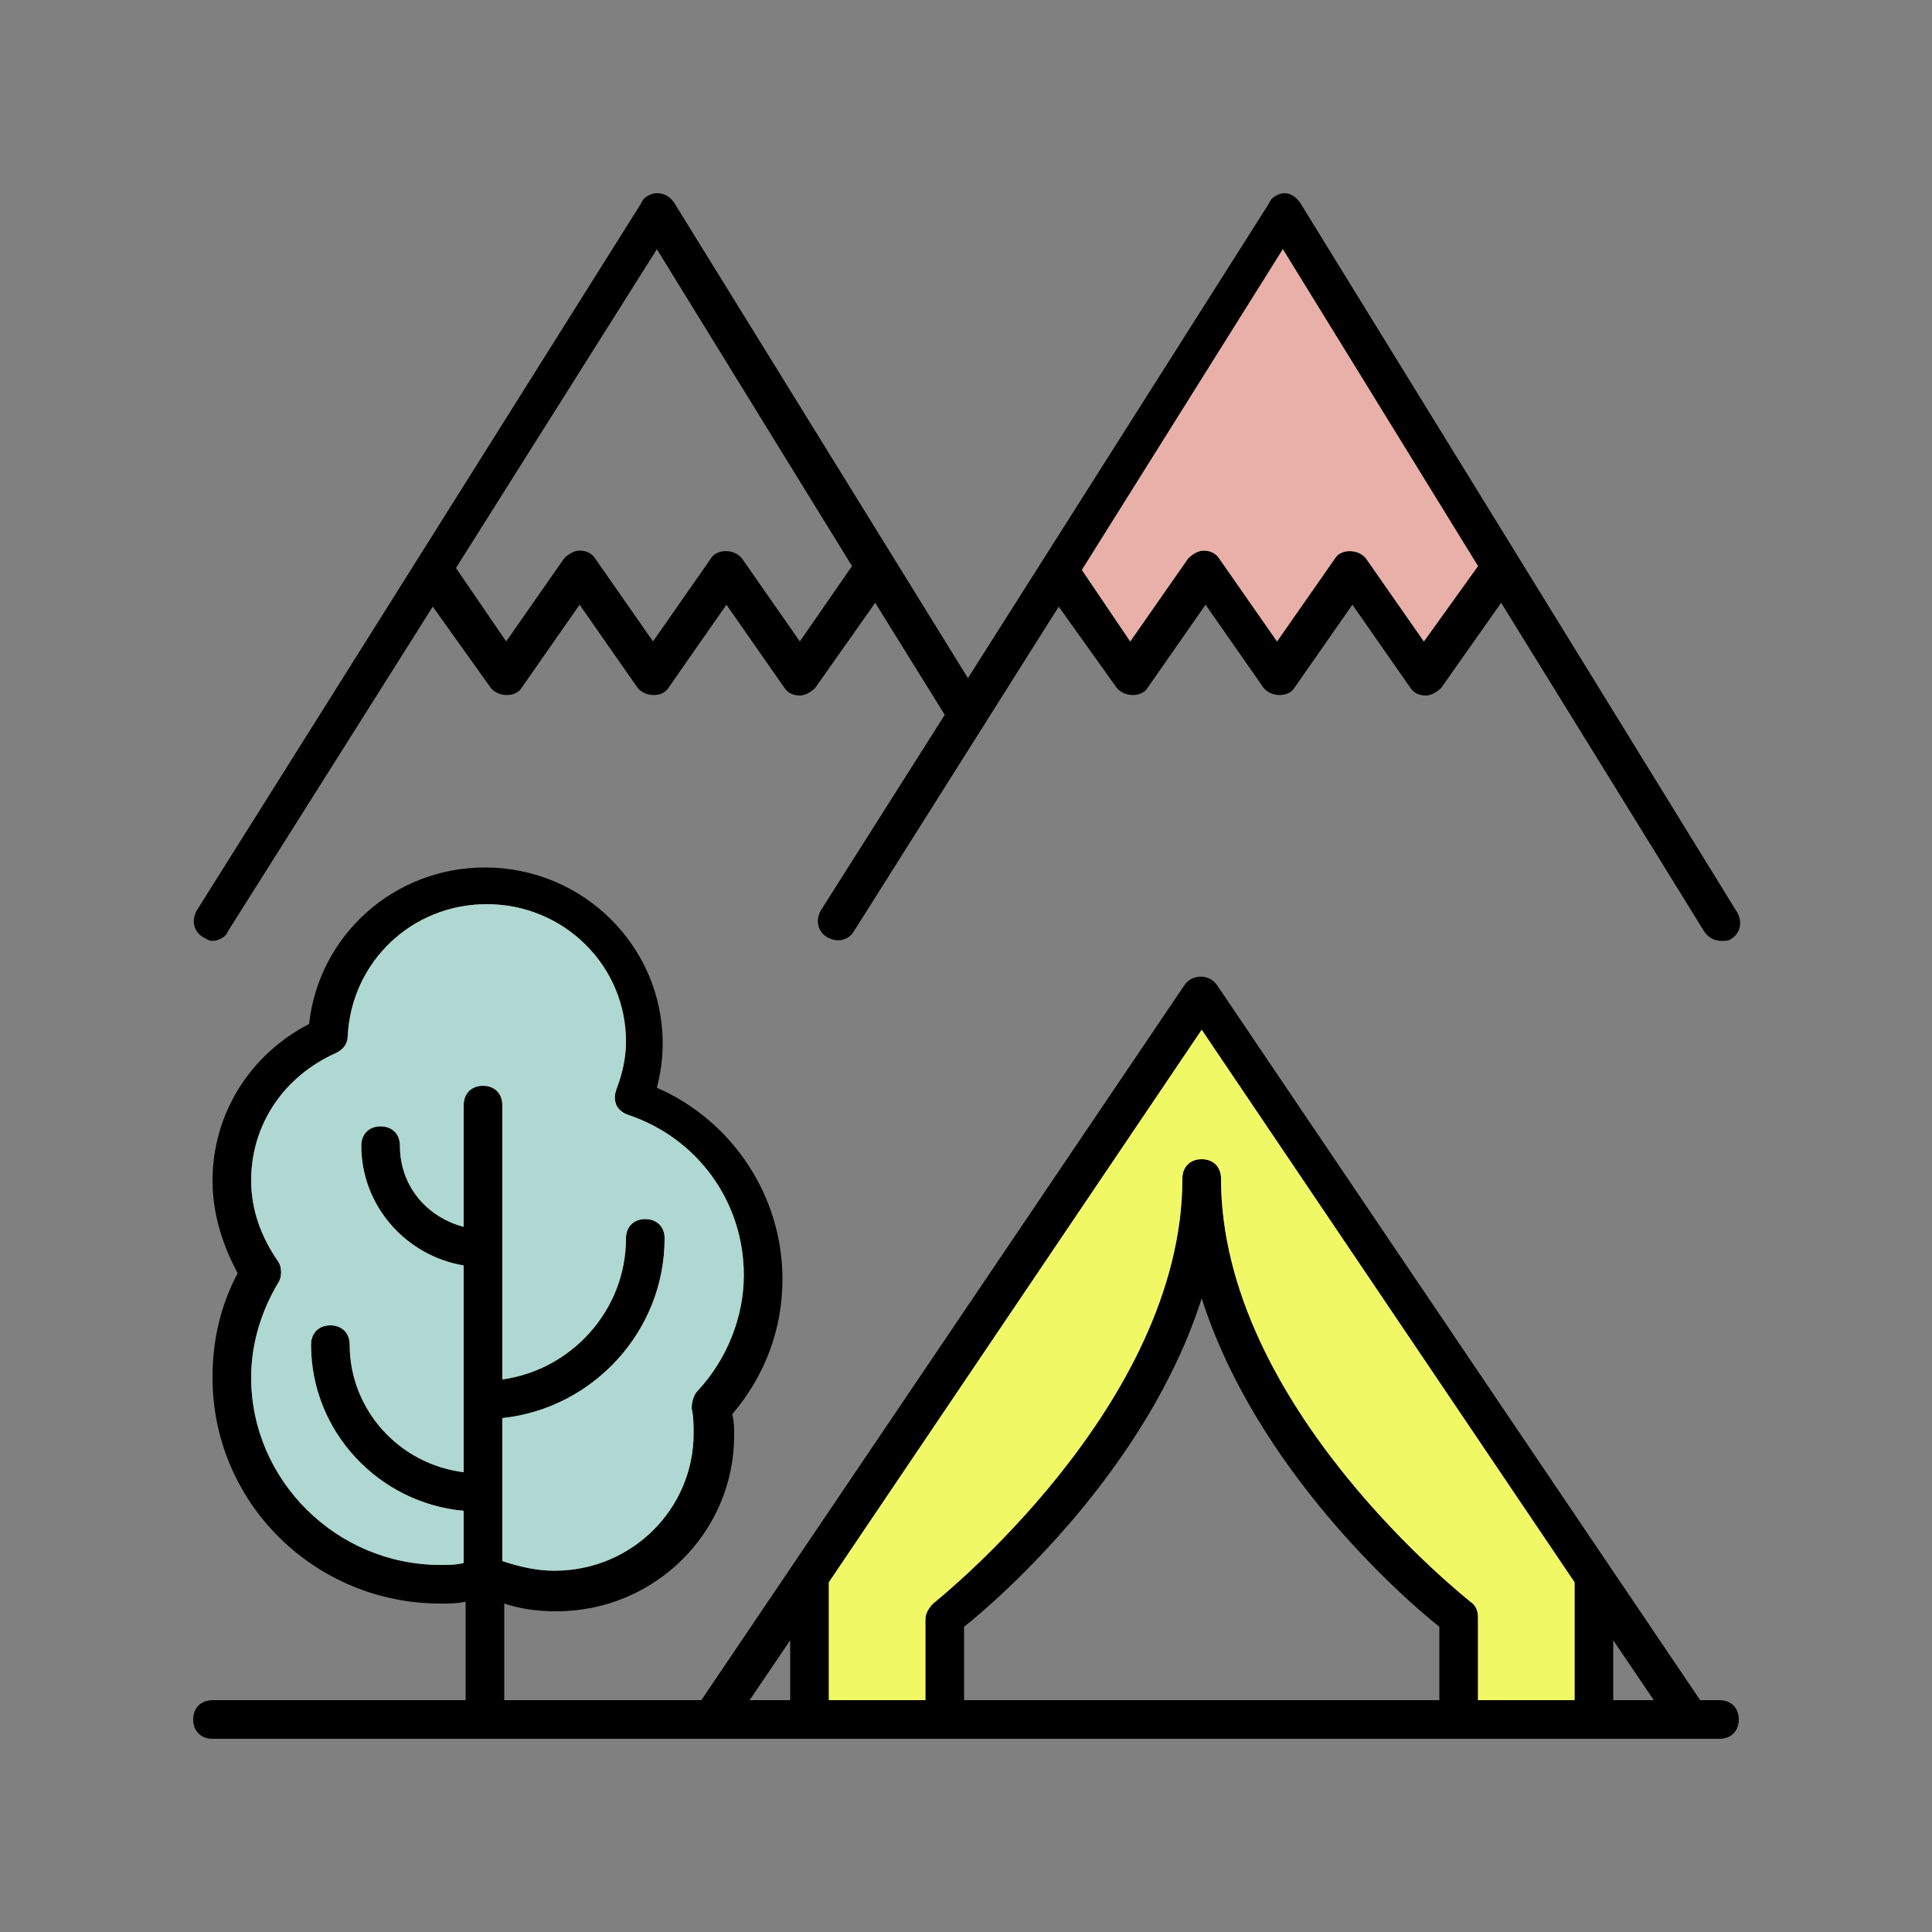
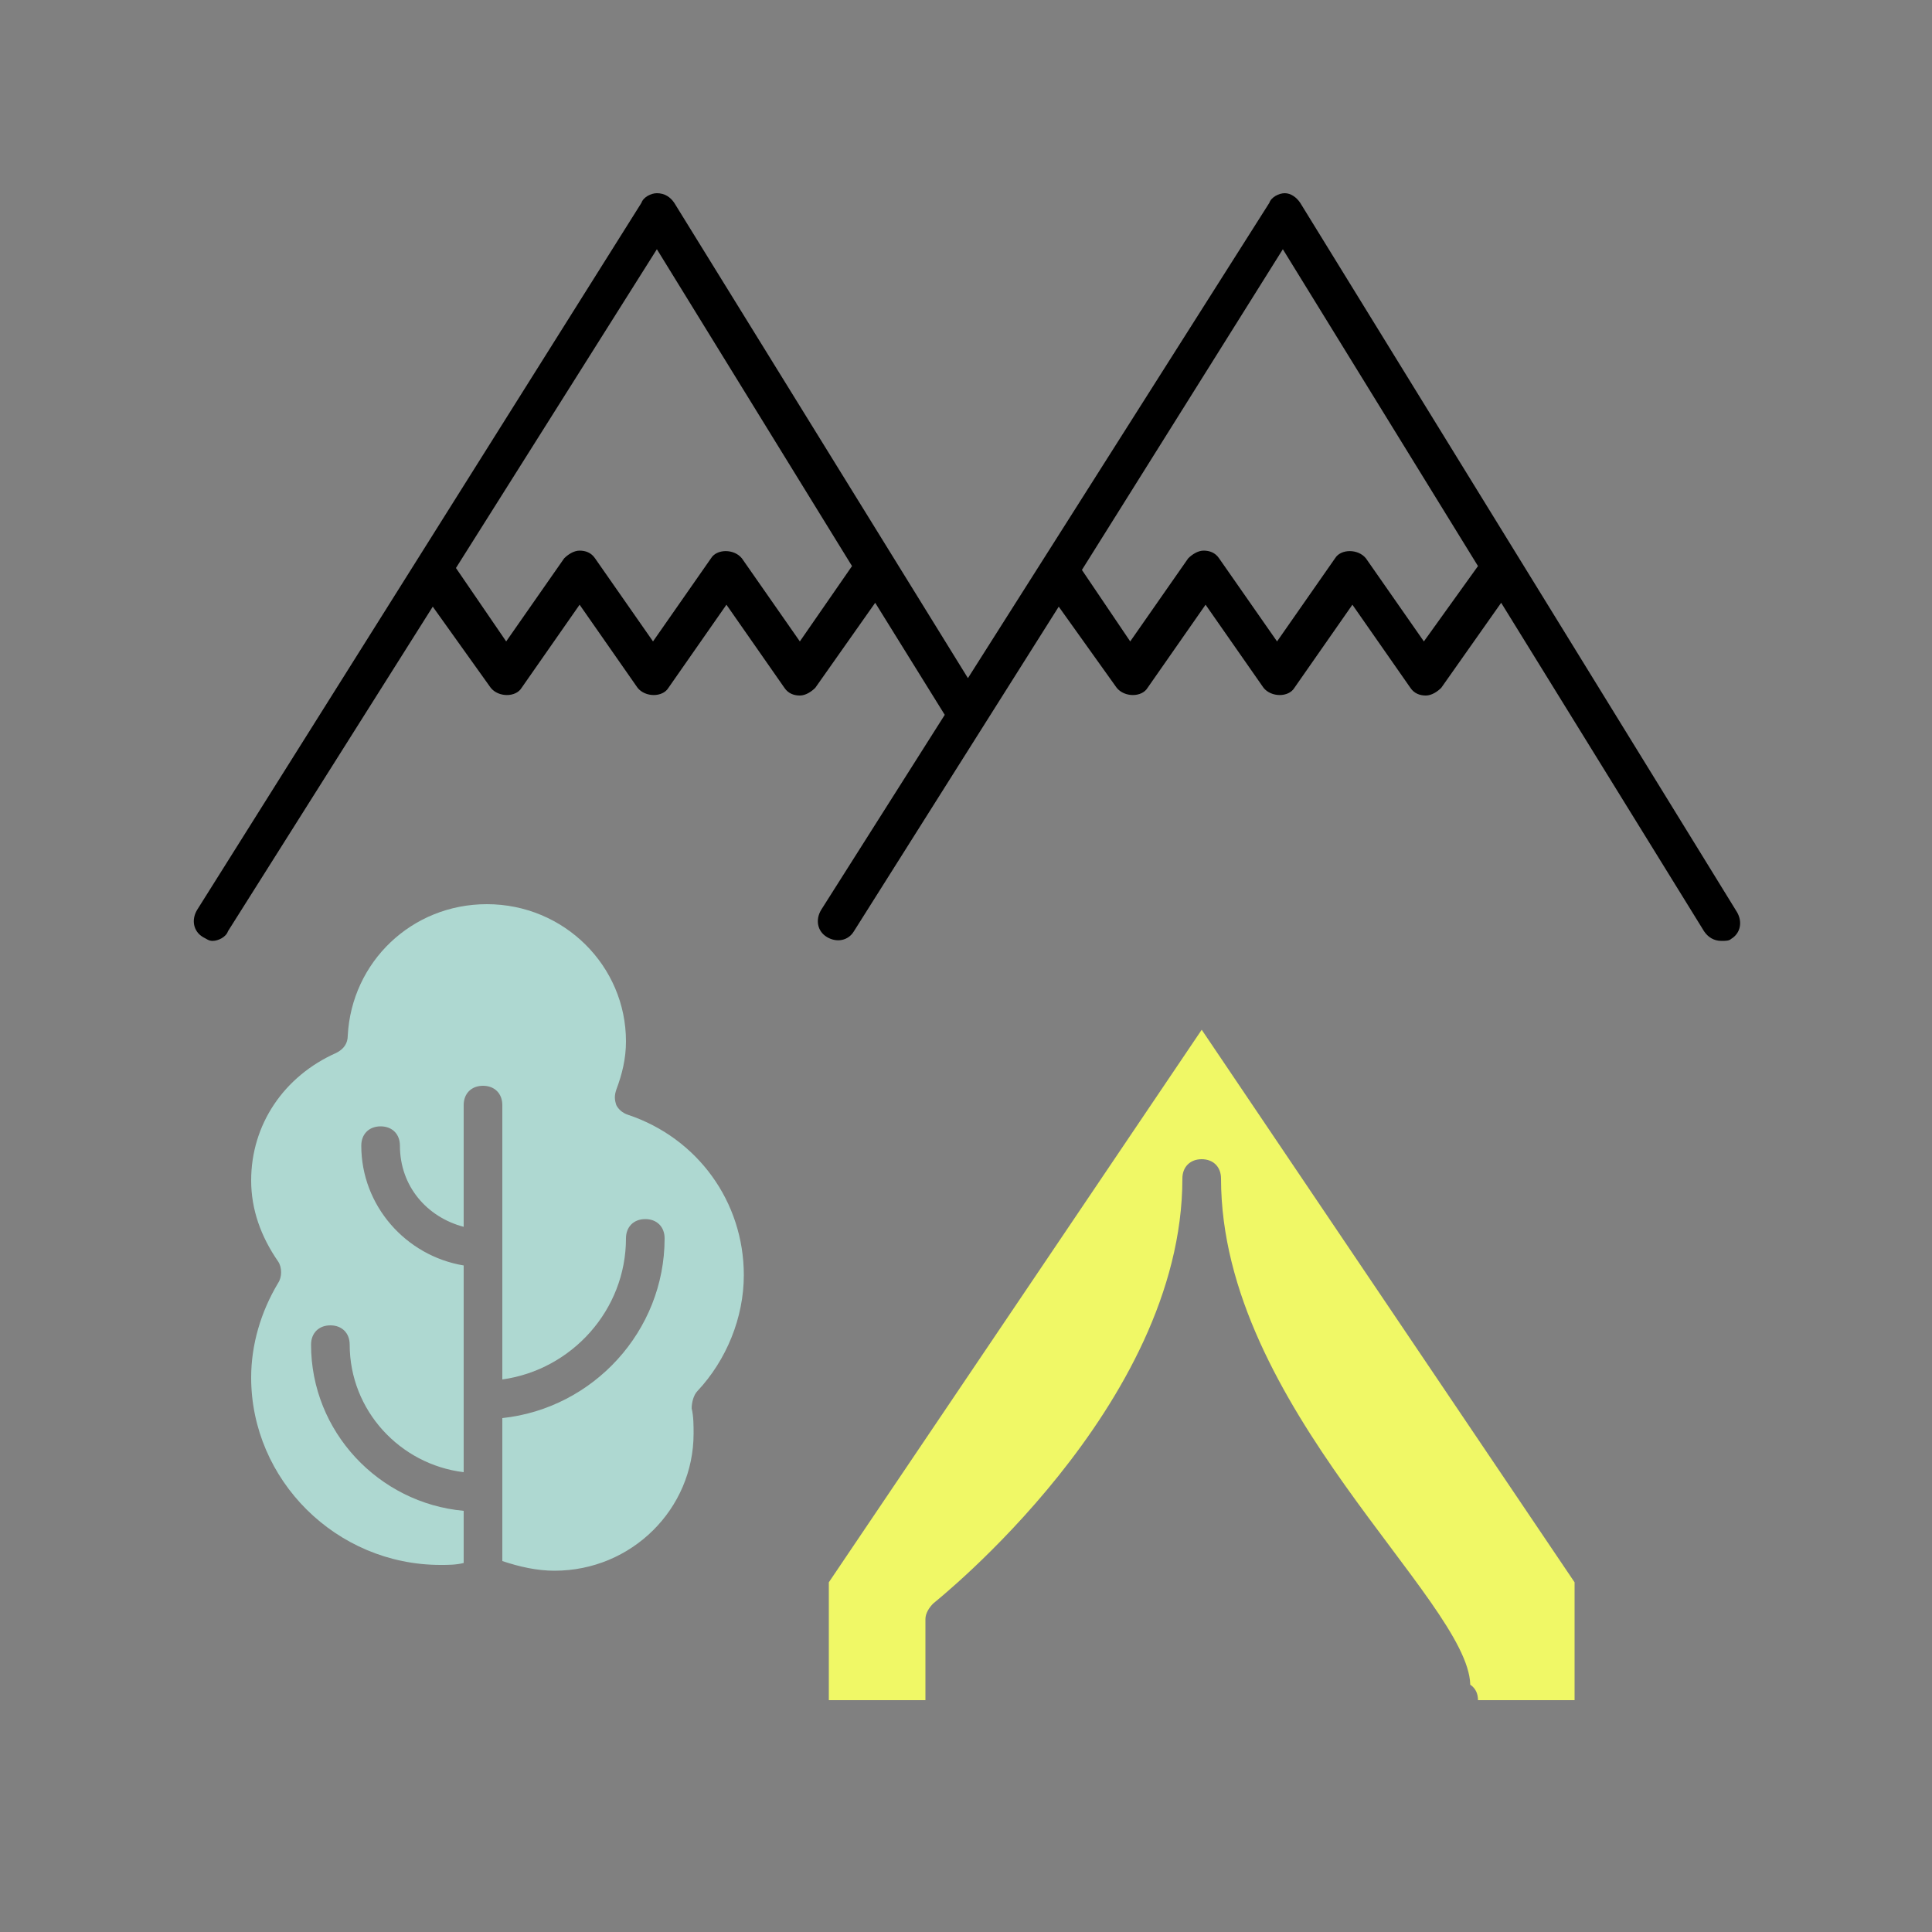
<svg xmlns="http://www.w3.org/2000/svg" version="1.1" id="Layer_1" x="0px" y="0px" viewBox="0 0 100 100" style="enable-background:new 0 0 100 100;" xml:space="preserve">
  <rect x="0" y="0" width="100" height="100" fill="#808080" stroke="none" />
  <style type="text/css">
	.st0{fill:#AED8D1;}
	.st1{fill:#F0F866;}
	.st2{fill:#E8B0A8;}
</style>
  <g>
    <path d="M42.5,47.1c-0.3,0.5-0.2,1.1,0.3,1.4c0.5,0.3,1.1,0.2,1.4-0.3l10.6-16.8l3,4.2c0.4,0.5,1.3,0.5,1.6,0l3-4.3l3,4.3   c0.4,0.5,1.3,0.5,1.6,0l3-4.3l3,4.3c0.2,0.3,0.5,0.4,0.8,0.4s0.6-0.2,0.8-0.4l3.1-4.4l10.5,17c0.2,0.3,0.5,0.5,0.9,0.5   c0.2,0,0.4,0,0.5-0.1c0.5-0.3,0.6-0.9,0.3-1.4L67.3,10.5c-0.2-0.3-0.5-0.5-0.8-0.5l0,0c-0.3,0-0.7,0.2-0.8,0.5L50.1,35.1L34.9,10.5   C34.7,10.2,34.4,10,34,10l0,0c-0.3,0-0.7,0.2-0.8,0.5l-23,36.6c-0.3,0.5-0.2,1.1,0.3,1.4c0.2,0.1,0.3,0.2,0.5,0.2   c0.3,0,0.7-0.2,0.8-0.5l10.6-16.8l3,4.2c0.4,0.5,1.3,0.5,1.6,0l3-4.3l3,4.3c0.4,0.5,1.3,0.5,1.6,0l3-4.3l3,4.3   c0.2,0.3,0.5,0.4,0.8,0.4s0.6-0.2,0.8-0.4l3.1-4.4l3.6,5.8L42.5,47.1z M41.4,33.2l-3-4.3c-0.4-0.5-1.3-0.5-1.6,0l-3,4.3l-3-4.3   c-0.2-0.3-0.5-0.4-0.8-0.4s-0.6,0.2-0.8,0.4l-3,4.3l-2.6-3.8L34,12.9l10.1,16.4L41.4,33.2z M66.4,12.9l10.1,16.4l-2.8,3.9l-3-4.3   c-0.4-0.5-1.3-0.5-1.6,0l-3,4.3l-3-4.3c-0.2-0.3-0.5-0.4-0.8-0.4s-0.6,0.2-0.8,0.4l-3,4.3L56,29.5L66.4,12.9z" />
-     <path d="M11,90h78c0.6,0,1-0.4,1-1s-0.4-1-1-1h-1L63,51c-0.4-0.6-1.3-0.6-1.7,0l-25,37H26.1v-5c0.9,0.3,1.8,0.4,2.7,0.4   c5.1,0,9.2-4.1,9.2-9.1c0-0.4,0-0.7-0.1-1.1c1.7-2,2.6-4.4,2.6-7c0-4.3-2.6-8.2-6.5-9.9c0.2-0.8,0.3-1.5,0.3-2.3   c0-5-4.1-9.1-9.2-9.1c-4.7,0-8.6,3.5-9.1,8.1c-3.1,1.6-5,4.7-5,8.1c0,1.7,0.5,3.3,1.3,4.8c-0.9,1.7-1.3,3.5-1.3,5.4   C11,77.8,16.3,83,22.8,83c0.4,0,0.9,0,1.3-0.1V88H11c-0.6,0-1,0.4-1,1S10.4,90,11,90z M22.8,81c-5.4,0-9.8-4.4-9.8-9.7   c0-1.7,0.5-3.4,1.4-4.9c0.2-0.3,0.2-0.8,0-1.1C13.5,64,13,62.6,13,61.1c0-2.9,1.7-5.4,4.4-6.6c0.4-0.2,0.6-0.5,0.6-0.9   c0.2-3.8,3.3-6.8,7.2-6.8c4,0,7.2,3.2,7.2,7.1c0,0.9-0.2,1.7-0.5,2.5c-0.1,0.3-0.1,0.5,0,0.8c0.1,0.2,0.3,0.4,0.6,0.5   c3.6,1.2,6,4.5,6,8.3c0,2.2-0.9,4.4-2.4,6c-0.2,0.2-0.3,0.6-0.3,0.9c0.1,0.4,0.1,0.9,0.1,1.3c0,3.9-3.2,7.1-7.2,7.1   c-0.9,0-1.8-0.2-2.7-0.5v-7.4c4.7-0.5,8.4-4.5,8.4-9.3c0-0.6-0.4-1-1-1s-1,0.4-1,1c0,3.7-2.8,6.8-6.4,7.3V57.2c0-0.6-0.4-1-1-1   s-1,0.4-1,1v6.3c-1.9-0.5-3.3-2.1-3.3-4.2c0-0.6-0.4-1-1-1s-1,0.4-1,1c0,3.1,2.3,5.7,5.3,6.2v10.7c-3.3-0.4-5.9-3.2-5.9-6.6   c0-0.6-0.4-1-1-1s-1,0.4-1,1c0,4.5,3.5,8.2,7.9,8.6v2.7C23.6,81,23.2,81,22.8,81z M74.5,88H49.9v-3.8c1.9-1.5,9.5-8.2,12.3-17   c2.8,8.8,10.4,15.5,12.3,17V88z M83.5,88v-3.1l2.1,3.1H83.5z M62.2,53.3l19.3,28.6V88h-5v-4.3c0-0.3-0.1-0.6-0.4-0.8   C76,82.8,63.2,72.8,63.2,61c0-0.6-0.4-1-1-1s-1,0.4-1,1c0,11.8-12.8,21.9-12.9,22c-0.2,0.2-0.4,0.5-0.4,0.8V88h-5v-6.1L62.2,53.3z    M40.9,84.9V88h-2.1L40.9,84.9z" />
    <path class="st0" d="M22.8,81c-5.4,0-9.8-4.4-9.8-9.7c0-1.7,0.5-3.4,1.4-4.9c0.2-0.3,0.2-0.8,0-1.1C13.5,64,13,62.6,13,61.1   c0-2.9,1.7-5.4,4.4-6.6c0.4-0.2,0.6-0.5,0.6-0.9c0.2-3.8,3.3-6.8,7.2-6.8c4,0,7.2,3.2,7.2,7.1c0,0.9-0.2,1.7-0.5,2.5   c-0.1,0.3-0.1,0.5,0,0.8c0.1,0.2,0.3,0.4,0.6,0.5c3.6,1.2,6,4.5,6,8.3c0,2.2-0.9,4.4-2.4,6c-0.2,0.2-0.3,0.6-0.3,0.9   c0.1,0.4,0.1,0.9,0.1,1.3c0,3.9-3.2,7.1-7.2,7.1c-0.9,0-1.8-0.2-2.7-0.5v-7.4c4.7-0.5,8.4-4.5,8.4-9.3c0-0.6-0.4-1-1-1s-1,0.4-1,1   c0,3.7-2.8,6.8-6.4,7.3V57.2c0-0.6-0.4-1-1-1s-1,0.4-1,1v6.3c-1.9-0.5-3.3-2.1-3.3-4.2c0-0.6-0.4-1-1-1s-1,0.4-1,1   c0,3.1,2.3,5.7,5.3,6.2v10.7c-3.3-0.4-5.9-3.2-5.9-6.6c0-0.6-0.4-1-1-1s-1,0.4-1,1c0,4.5,3.5,8.2,7.9,8.6v2.7   C23.6,81,23.2,81,22.8,81z" />
-     <path class="st1" d="M62.2,53.3l19.3,28.6V88h-5v-4.3c0-0.3-0.1-0.6-0.4-0.8C76,82.8,63.2,72.8,63.2,61c0-0.6-0.4-1-1-1s-1,0.4-1,1   c0,11.8-12.8,21.9-12.9,22c-0.2,0.2-0.4,0.5-0.4,0.8V88h-5v-6.1L62.2,53.3z" />
-     <path class="st2" d="M66.4,12.9l10.1,16.4l-2.8,3.9l-3-4.3c-0.4-0.5-1.3-0.5-1.6,0l-3,4.3l-3-4.3c-0.2-0.3-0.5-0.4-0.8-0.4   s-0.6,0.2-0.8,0.4l-3,4.3L56,29.5L66.4,12.9z" />
+     <path class="st1" d="M62.2,53.3l19.3,28.6V88h-5c0-0.3-0.1-0.6-0.4-0.8C76,82.8,63.2,72.8,63.2,61c0-0.6-0.4-1-1-1s-1,0.4-1,1   c0,11.8-12.8,21.9-12.9,22c-0.2,0.2-0.4,0.5-0.4,0.8V88h-5v-6.1L62.2,53.3z" />
  </g>
</svg>